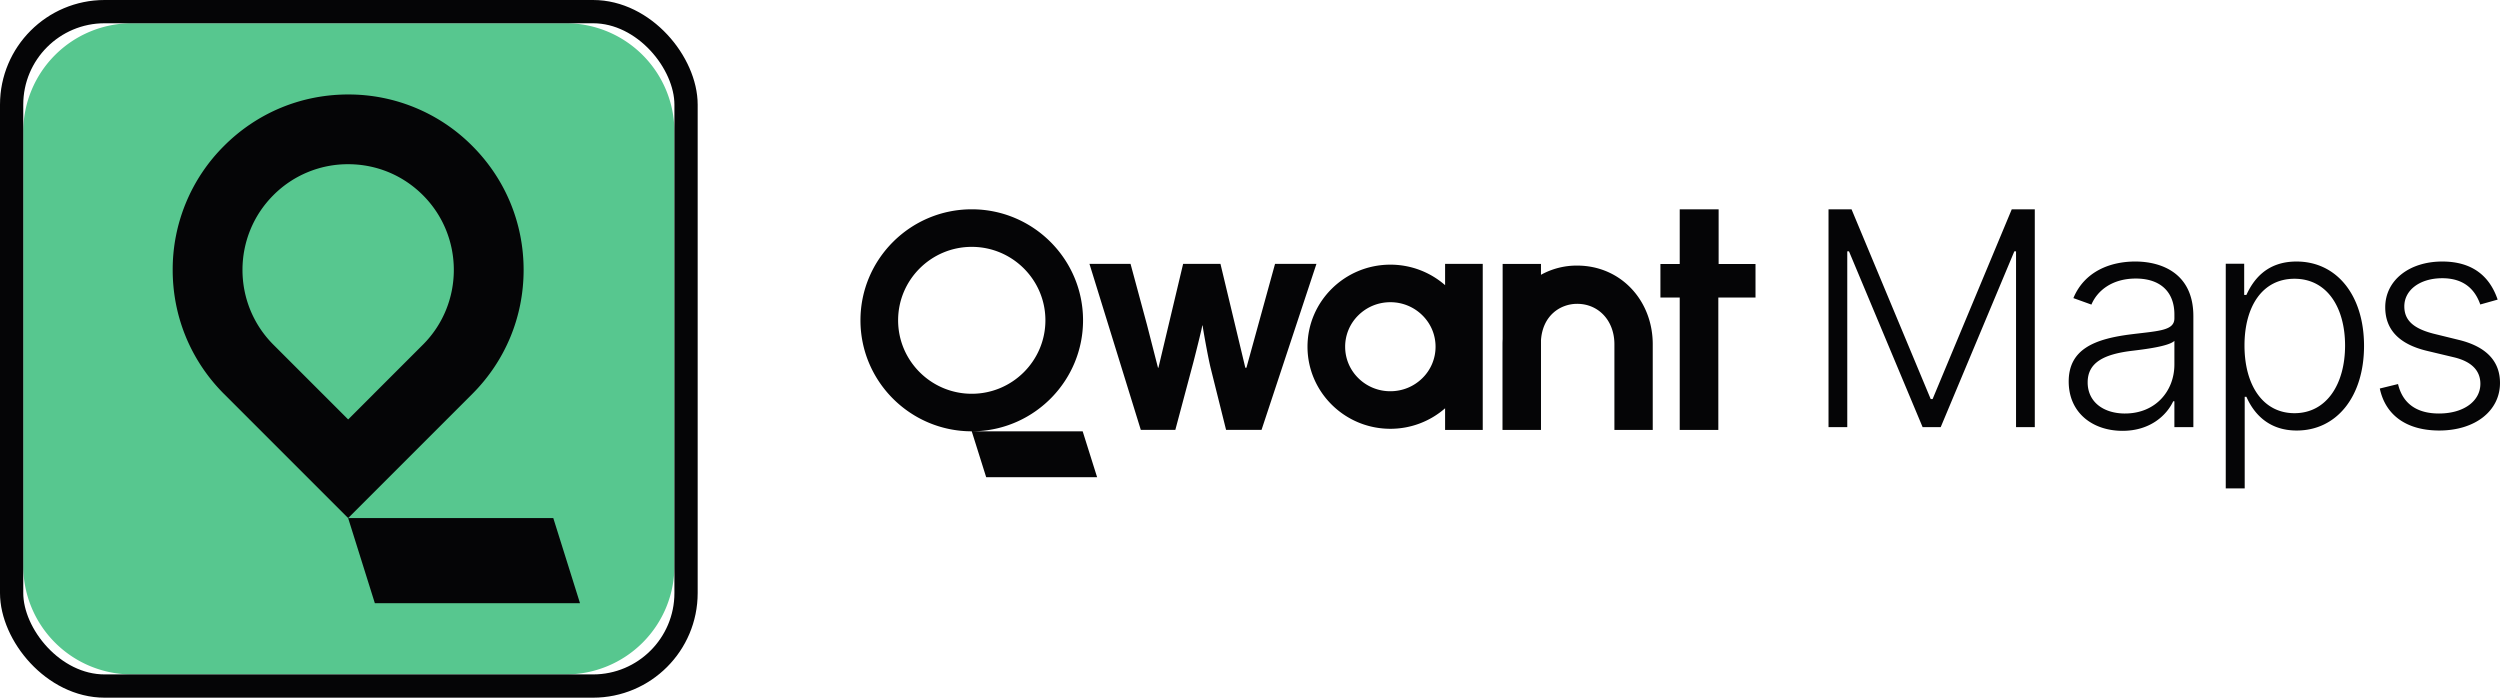
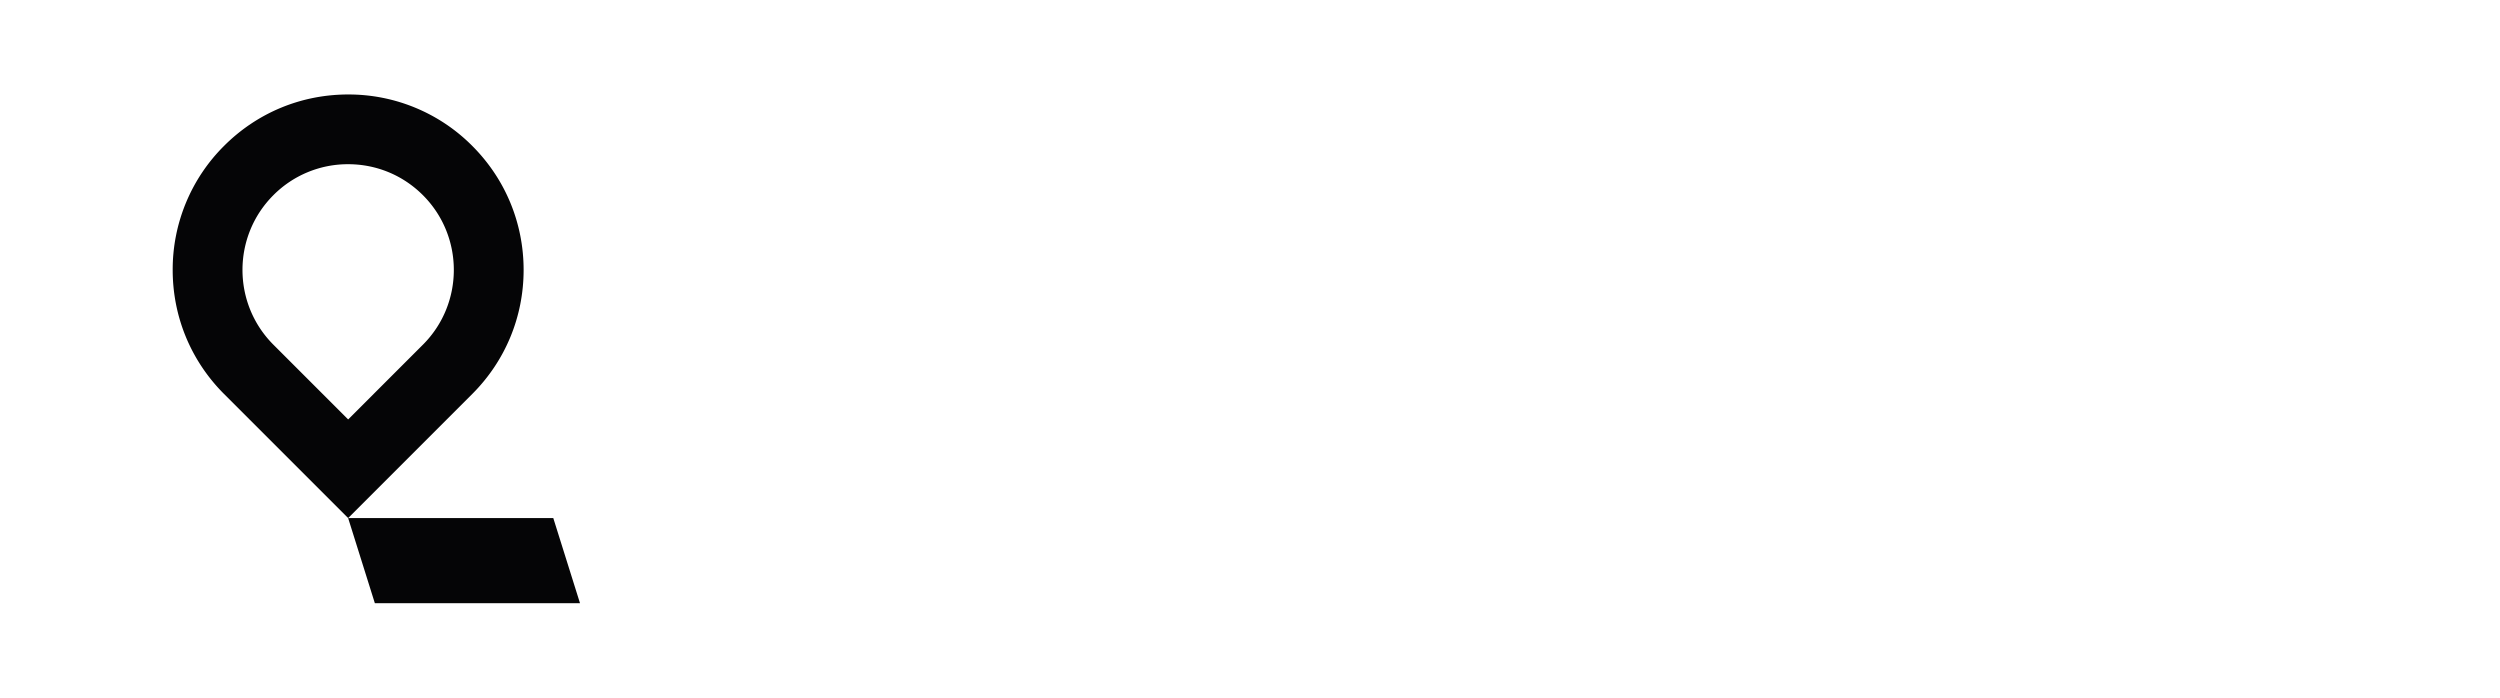
<svg xmlns="http://www.w3.org/2000/svg" width="215" height="60" viewBox="0 0 215 60">
  <g transform="translate(2 2)" fill="none" fill-rule="evenodd">
-     <path d="M9.333 0h37.334A9.333 9.333 0 0 1 56 9.333v37.334A9.333 9.333 0 0 1 46.667 56H9.333A9.333 9.333 0 0 1 0 46.667V9.333A9.333 9.333 0 0 1 9.333 0z" fill="#57C78F" />
    <path d="M45.584 42.555H28.185l-.244.003 2.296 7.317H47.88l-2.297-7.32zM34.37 27.644l-6.429 6.429-6.43-6.43c-3.543-3.545-3.544-9.313 0-12.858a9.033 9.033 0 0 1 6.43-2.663c2.429 0 4.712.946 6.43 2.663 3.544 3.545 3.544 9.314 0 12.859m8.66-6.43c0-4.03-1.57-7.82-4.42-10.67a14.99 14.99 0 0 0-10.67-4.419c-4.03 0-7.82 1.57-10.67 4.42a14.99 14.99 0 0 0-4.42 10.67c0 4.03 1.57 7.82 4.42 10.67l10.67 10.67 10.67-10.67c2.85-2.85 4.42-6.64 4.42-10.67" fill="#050506" />
-     <rect stroke="#050506" stroke-width="2" x="-1" y="-1" width="58" height="58" rx="8" />
    <g fill="#050506">
-       <path d="M81.571 16c5.278 0 9.571 4.283 9.571 9.547 0 5.129-4.076 9.325-9.166 9.537l-.274.008h9.408l1.242 3.948h-9.54l-1.242-3.947c-5.277 0-9.57-4.283-9.57-9.546C72 20.283 76.294 16 81.571 16zm43.945 4.695v14.28h-3.238v-1.863a7.136 7.136 0 0 1-4.707 1.764c-3.93 0-7.126-3.166-7.126-7.058 0-3.891 3.196-7.057 7.126-7.057 1.802 0 3.45.666 4.707 1.763v-1.83h3.238zm-30.289 0 1.416 5.247.91 3.551.018.07.016.063h.038l2.123-8.931h3.212l2.09 8.731.035.15.01.05h.098l2.46-8.931h3.56l-4.72 14.271h-3.051l-1.312-5.26c-.194-.776-.517-2.535-.674-3.491l-.036-.221h-.031c-.006.06-.022.15-.052.29-.08.372-.416 1.732-.659 2.679l-.047.183-1.552 5.82h-2.971l-4.414-14.271h3.533zM81.571 19.23c-3.492 0-6.333 2.833-6.333 6.317 0 3.483 2.84 6.317 6.333 6.317 3.492 0 6.334-2.834 6.334-6.317 0-3.484-2.842-6.317-6.334-6.317zm36 4.76c-1.042 0-2.02.4-2.755 1.127a3.774 3.774 0 0 0-1.133 2.701c0 1.02.402 1.98 1.133 2.702a3.893 3.893 0 0 0 2.755 1.126c1.04 0 2.019-.4 2.754-1.126a3.774 3.774 0 0 0 1.133-2.702c0-1.02-.402-1.979-1.133-2.701a3.892 3.892 0 0 0-2.754-1.127zm16.063-3.15a6.345 6.345 0 0 0-3.11.792v-.934h-3.297v6.466a7.997 7.997 0 0 0-.012.44v7.371h3.31v-7.723c.15-2.143 1.681-3.123 3.109-3.123 1.857 0 3.205 1.461 3.205 3.474v7.372h3.297v-7.372c0-1.803-.635-3.484-1.788-4.733-1.209-1.309-2.883-2.03-4.714-2.03m8.822-4.84v4.705h-1.66v2.883h1.66v11.387h3.32V23.588h3.198v-2.883h-3.172V16h-3.346zM155.253 16v18.732h1.612V19.613h.147l6.332 15.119h1.557l6.332-15.119h.146v15.119h1.613V16h-1.98l-6.807 16.317h-.165L157.232 16h-1.98zm25.283 19.052c2.345 0 3.775-1.299 4.361-2.543h.1v2.223h1.632v-9.54c0-3.768-2.84-4.701-4.994-4.701-2.153 0-4.37.85-5.324 3.146l1.55.558c.512-1.207 1.786-2.24 3.82-2.24 2.135 0 3.317 1.17 3.317 3.09v.33c0 1.061-1.32 1.08-3.683 1.372-3.18.393-5.407 1.28-5.407 4.061 0 2.707 2.071 4.244 4.628 4.244zm.22-1.49c-1.842 0-3.217-.98-3.217-2.68 0-1.702 1.393-2.415 3.776-2.708 1.154-.137 3.207-.393 3.683-.86v2.03c0 2.305-1.64 4.217-4.243 4.217zM189.414 40h1.63v-7.875h.147c.568 1.29 1.778 2.9 4.325 2.9 3.445 0 5.791-2.927 5.791-7.28 0-4.337-2.336-7.254-5.81-7.254-2.592 0-3.728 1.61-4.306 2.872H191v-2.68h-1.585V40zm1.612-12.284c0-3.366 1.54-5.743 4.298-5.743 2.83 0 4.352 2.506 4.352 5.743 0 3.275-1.558 5.818-4.352 5.818-2.722 0-4.298-2.424-4.298-5.818zm21.771-3.95c-.687-2.031-2.19-3.275-4.764-3.275-2.84 0-4.903 1.619-4.903 3.933 0 1.884 1.146 3.165 3.592 3.75l2.3.549c1.549.365 2.29 1.161 2.29 2.286 0 1.464-1.401 2.552-3.563 2.552-1.925 0-3.125-.869-3.519-2.533l-1.567.384c.495 2.341 2.355 3.612 5.113 3.612 3.097 0 5.223-1.7 5.223-4.088 0-1.875-1.182-3.128-3.537-3.704l-2.126-.522c-1.75-.439-2.565-1.143-2.565-2.36 0-1.426 1.365-2.423 3.262-2.423 1.896 0 2.831.997 3.27 2.259l1.494-.42z" />
-     </g>
+       </g>
  </g>
</svg>